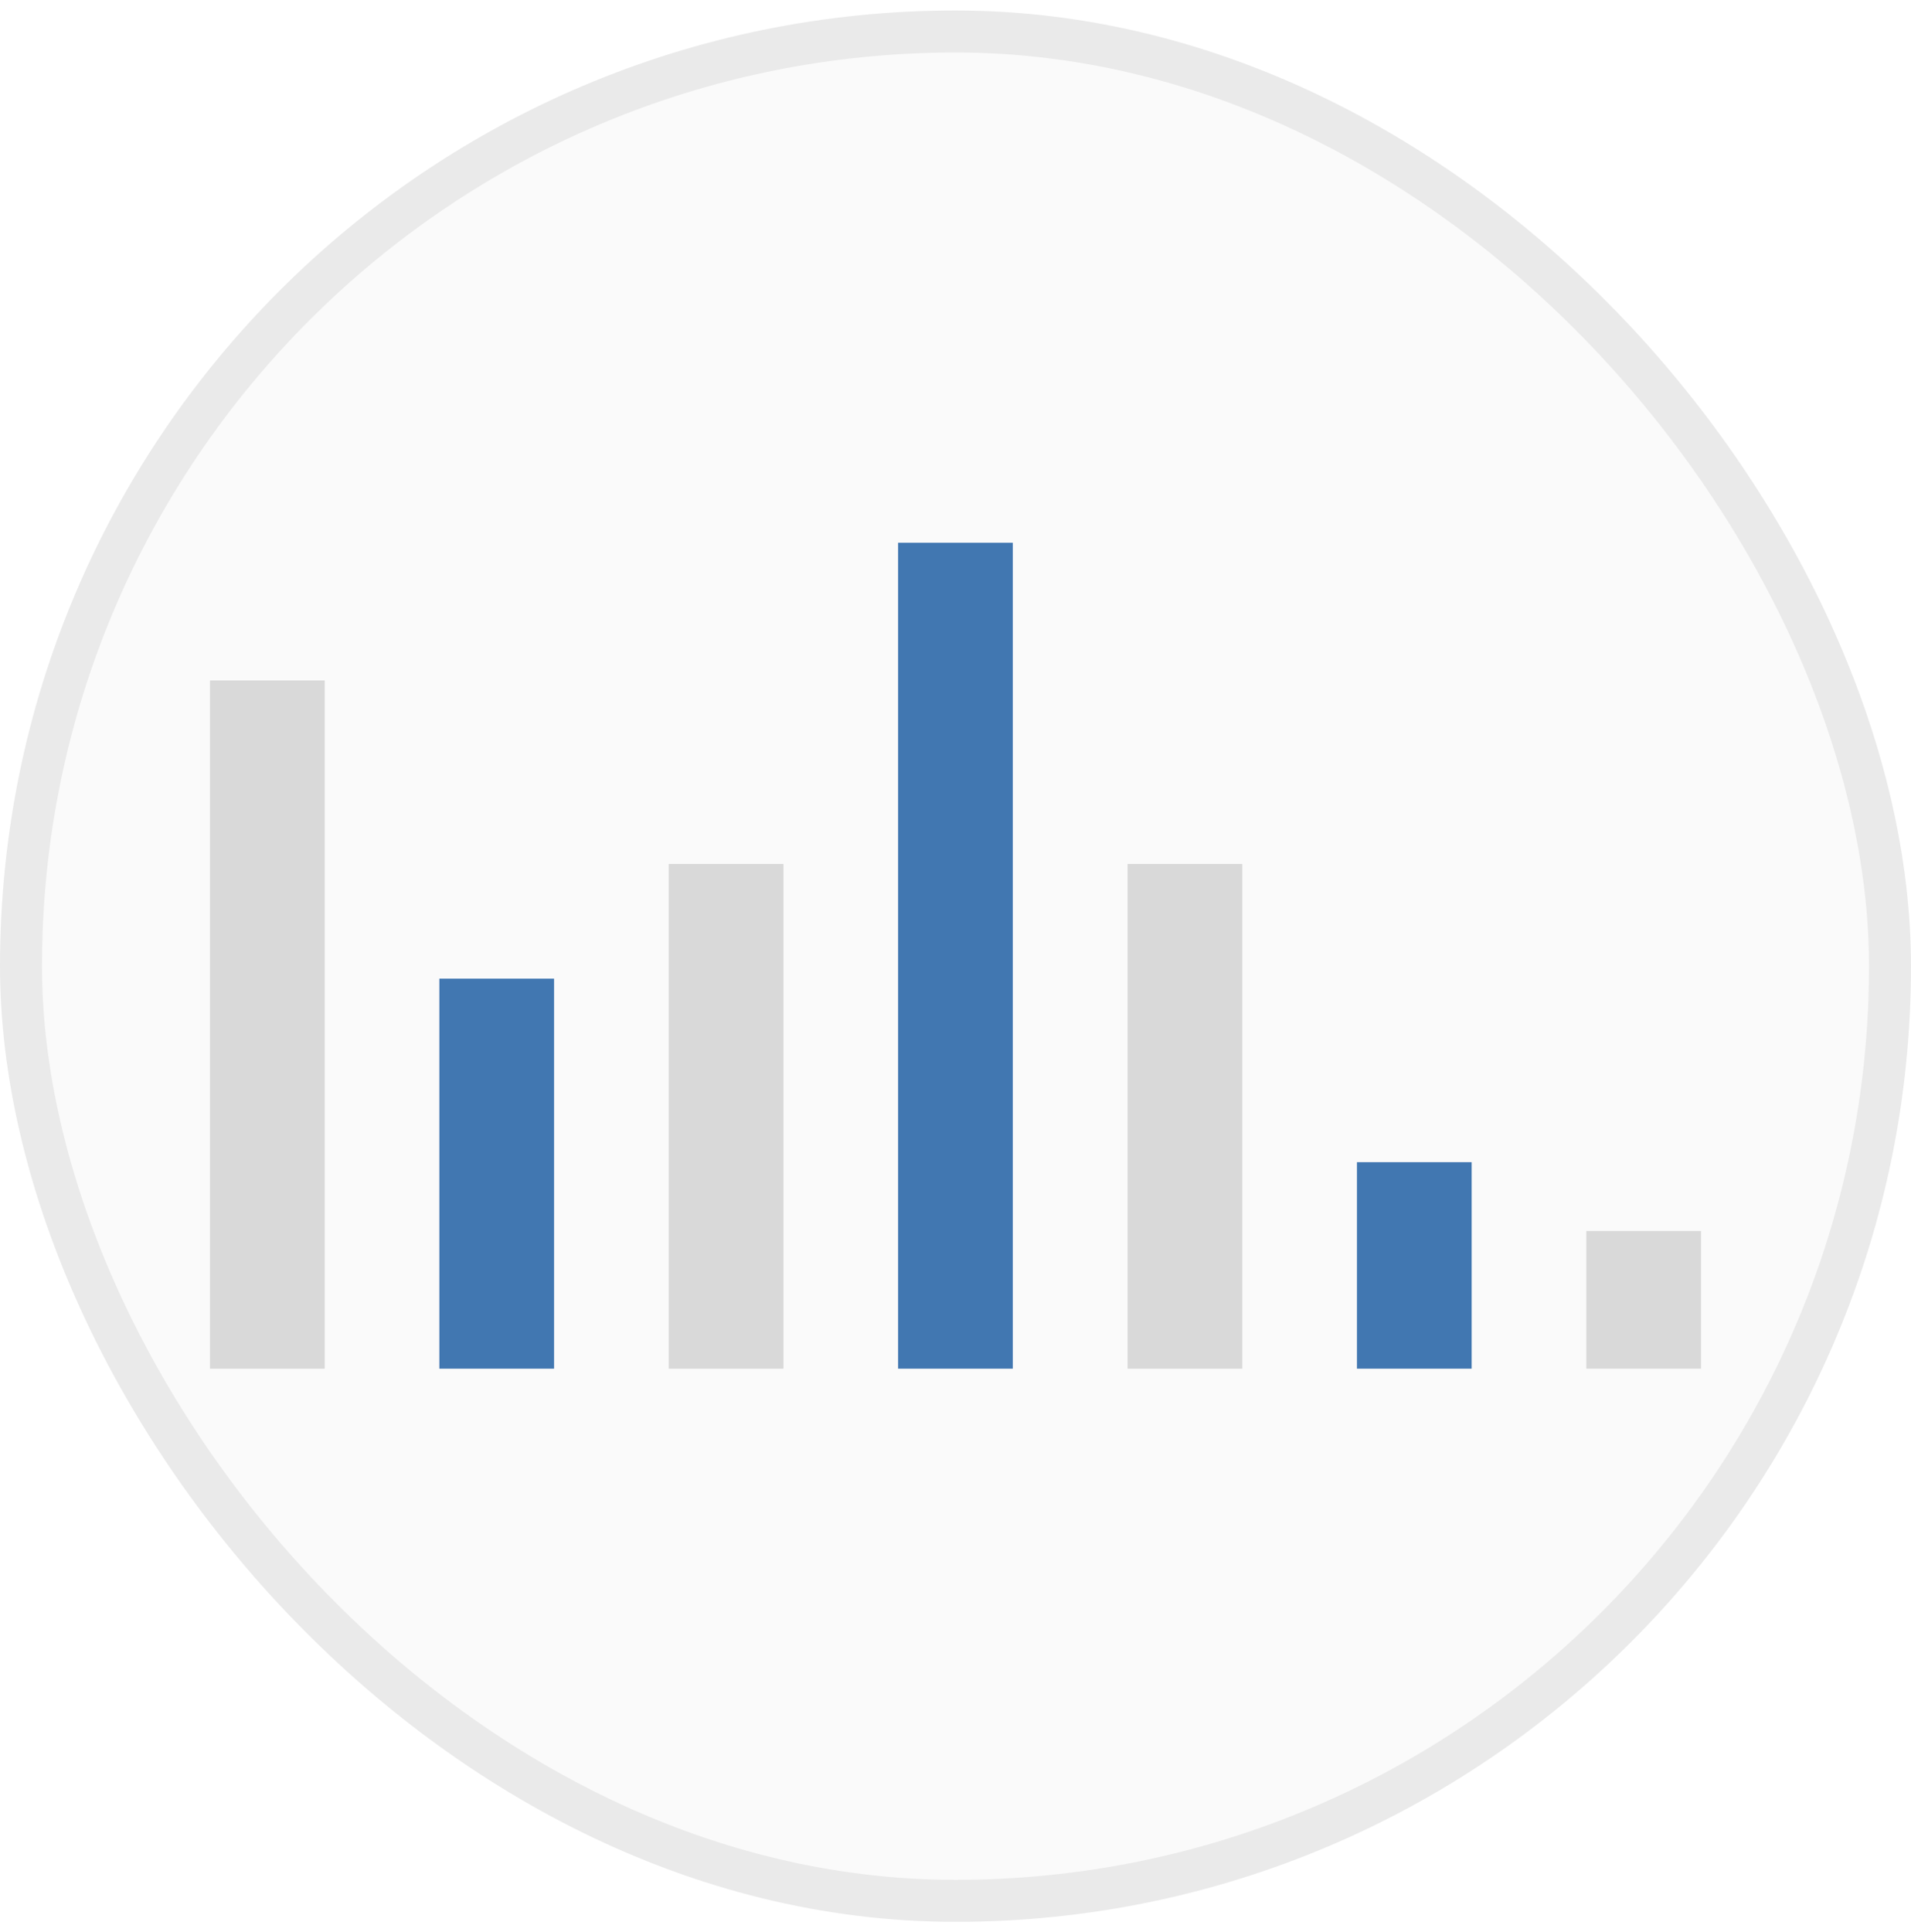
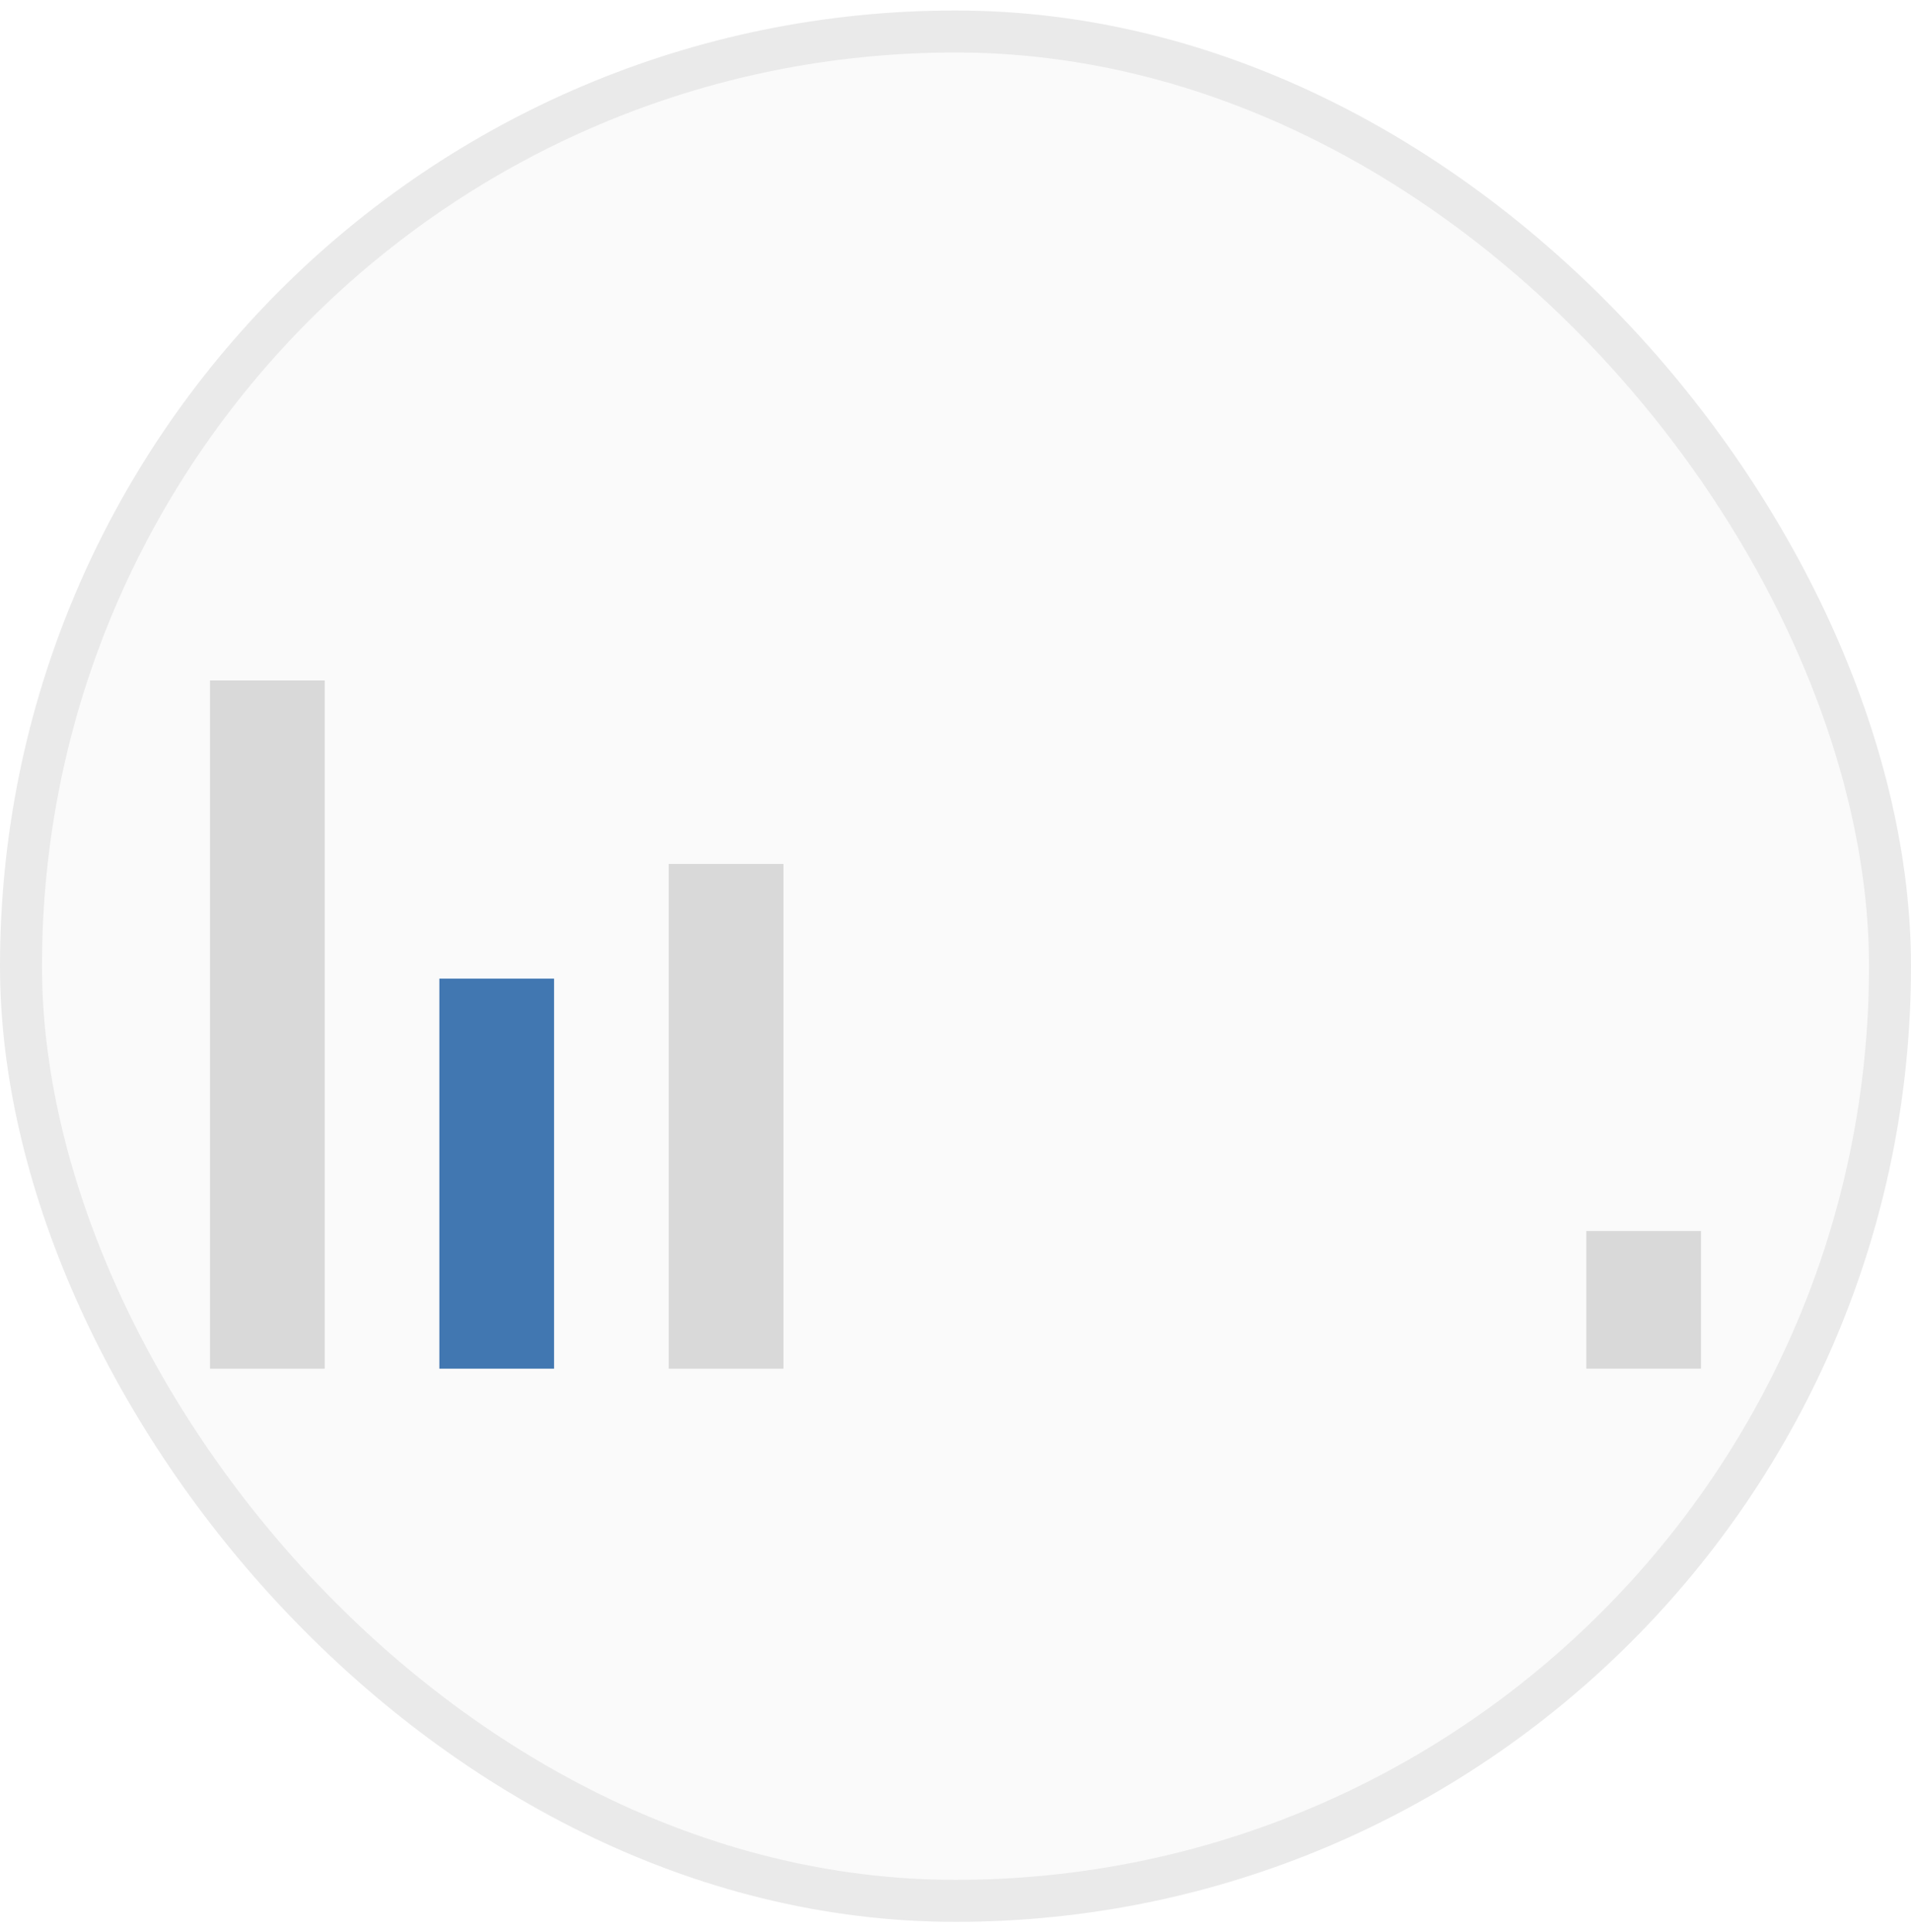
<svg xmlns="http://www.w3.org/2000/svg" width="91" height="92" viewBox="0 0 91 92" fill="none">
  <rect x="1" y="1.5" width="89" height="89" rx="44.5" fill="#EAEAEA" fill-opacity="0.2" />
  <rect x="1" y="1.5" width="89" height="89" rx="44.5" stroke="#EAEAEA" stroke-width="2" />
  <rect x="10" y="32.395" width="5.462" height="32.769" fill="#D9D9D9" />
  <rect x="20.922" y="46.594" width="5.462" height="18.569" fill="#4177B1" />
  <rect x="31.844" y="41.133" width="5.462" height="24.031" fill="#D9D9D9" />
-   <rect x="42.766" y="25.84" width="5.462" height="39.323" fill="#4177B1" />
-   <rect x="53.695" y="41.133" width="5.462" height="24.031" fill="#D9D9D9" />
-   <rect x="64.617" y="55.332" width="5.462" height="9.831" fill="#4177B1" />
  <rect x="75.539" y="58.609" width="5.462" height="6.554" fill="#D9D9D9" />
</svg>